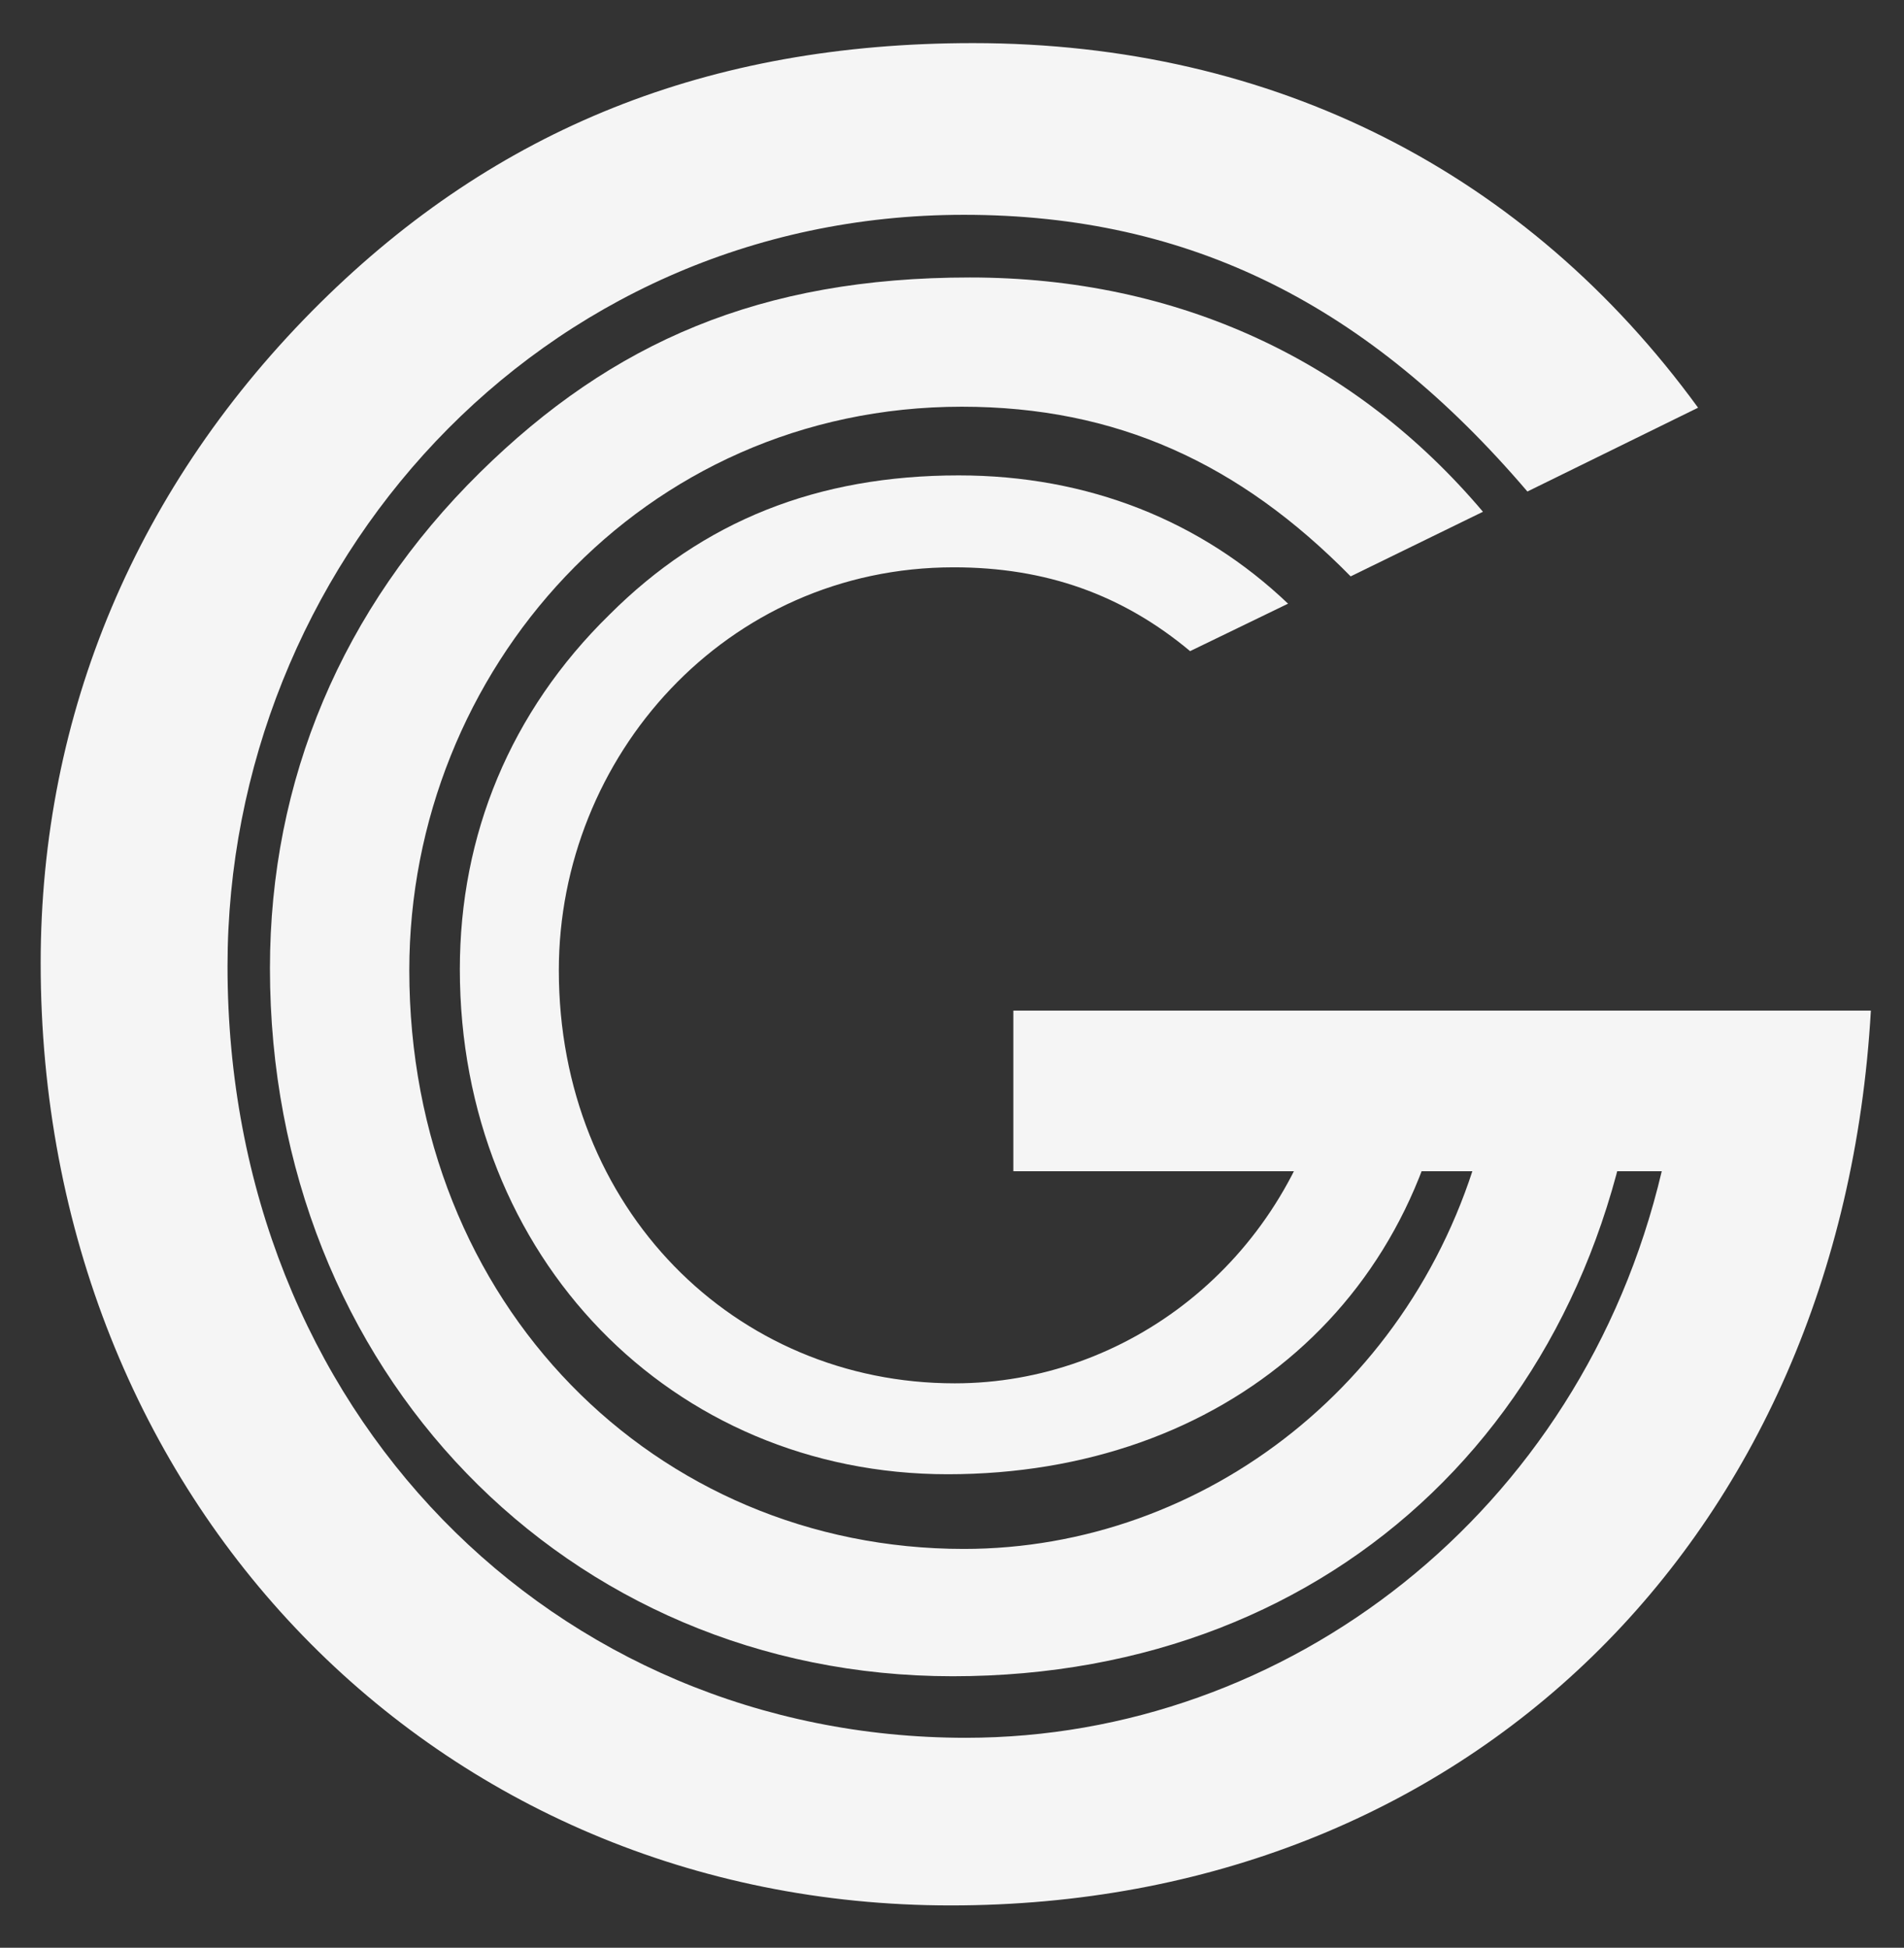
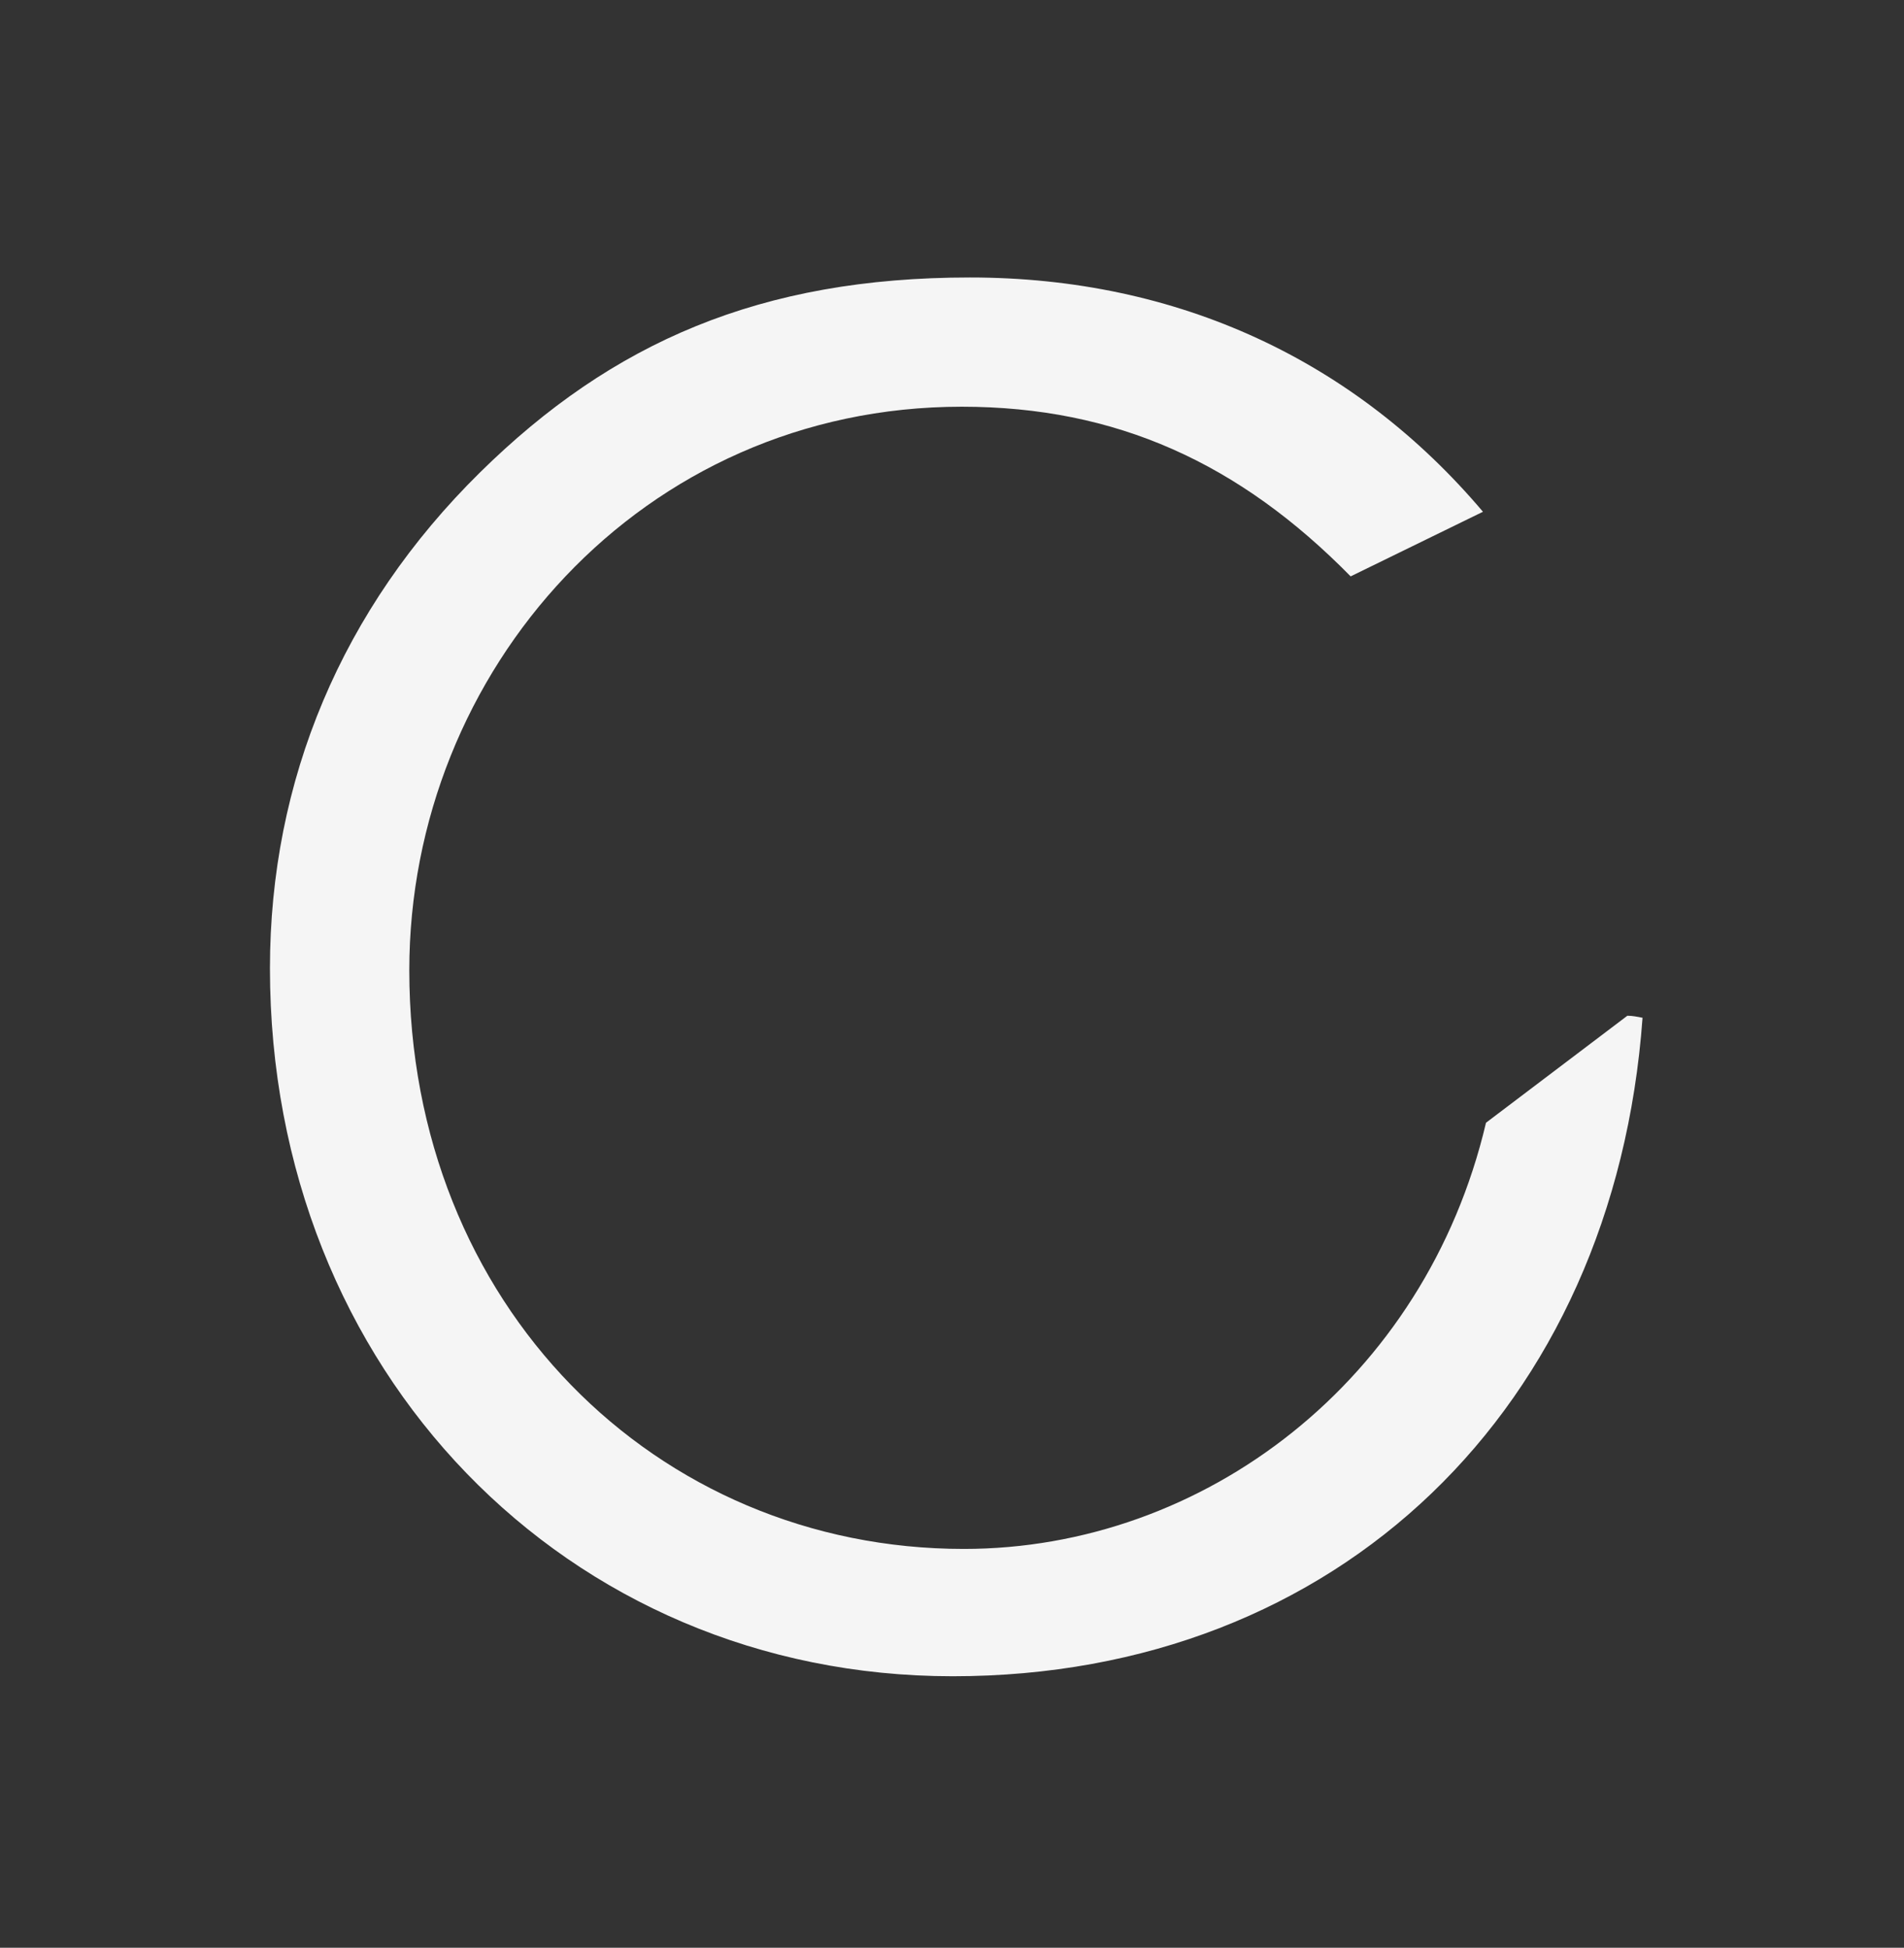
<svg xmlns="http://www.w3.org/2000/svg" version="1.1" viewBox="0 0 477 488">
  <rect x="0" y="0" width="477" height="488" fill="#333333" stroke="none" />
  <defs>
    <style>
      .cls-1 {
        fill: #f5f5f5;
      }
    </style>
  </defs>
  <g>
    <g id="Layer_1">
      <g>
        <path class="cls-1" d="M407.71,254.48l-35.43,26.82c-15.18,64.52-70.6,106.78-130.82,106.78-77.18,0-138.92-61.23-138.92-144.99,0-74.9,58.2-141.19,138.41-141.19,38.71,0,69.59,14.17,97.42,42.51l33.15-16.19c-31.88-37.7-76.16-58.7-128.54-58.7s-89.58,16.19-122.72,48.84c-34.67,34.16-52.63,77.18-52.63,124.24,0,100.96,74.39,177.38,171.05,177.38s165.74-67.31,172.82-164.98c-1.27-.25-2.53-.51-3.8-.51h0Z" />
-         <path class="cls-1" d="M361.91,257.52c-.76,0-1.77-.25-2.53-.25h-.25c-.51,0-.76-.25-1.27-.51,0,0-.25,0-.25-.25l-25.05,13.92c-10.88,46.05-50.35,76.16-93.37,76.16-55.16,0-99.19-43.78-99.19-103.49,0-53.39,41.75-100.96,98.94-100.96,23.03,0,42.26,6.83,59.21,21l24.54-11.89c-21.76-20.75-50.1-32.14-82.49-32.14-35.43,0-64.02,11.39-87.55,34.92-24.8,24.29-37.45,55.16-37.45,88.82,0,72.12,53.14,126.52,122.22,126.52s121.46-44.03,127.02-113.11c-.76,1.01-1.52,1.52-2.53,1.27h0Z" />
-         <path class="cls-1" d="M253.86,293.45h162.45c-20.24,85.78-94.13,141.95-174.34,141.95-102.99,0-184.97-81.48-184.97-193.32,0-99.7,77.68-188.26,184.46-188.26,56.93,0,101.47,22.77,141.19,69.33l42.76-21C382.66,43.45,319.4,10.8,243.74,10.8c-66.3,0-119.43,21.51-163.46,65.03C34.23,121.38,10.19,178.82,10.19,241.32c0,134.62,99.19,236.08,227.99,236.08s222.93-91.6,230.52-224.19h-214.83v40.23h0Z" />
      </g>
    </g>
  </g>
</svg>